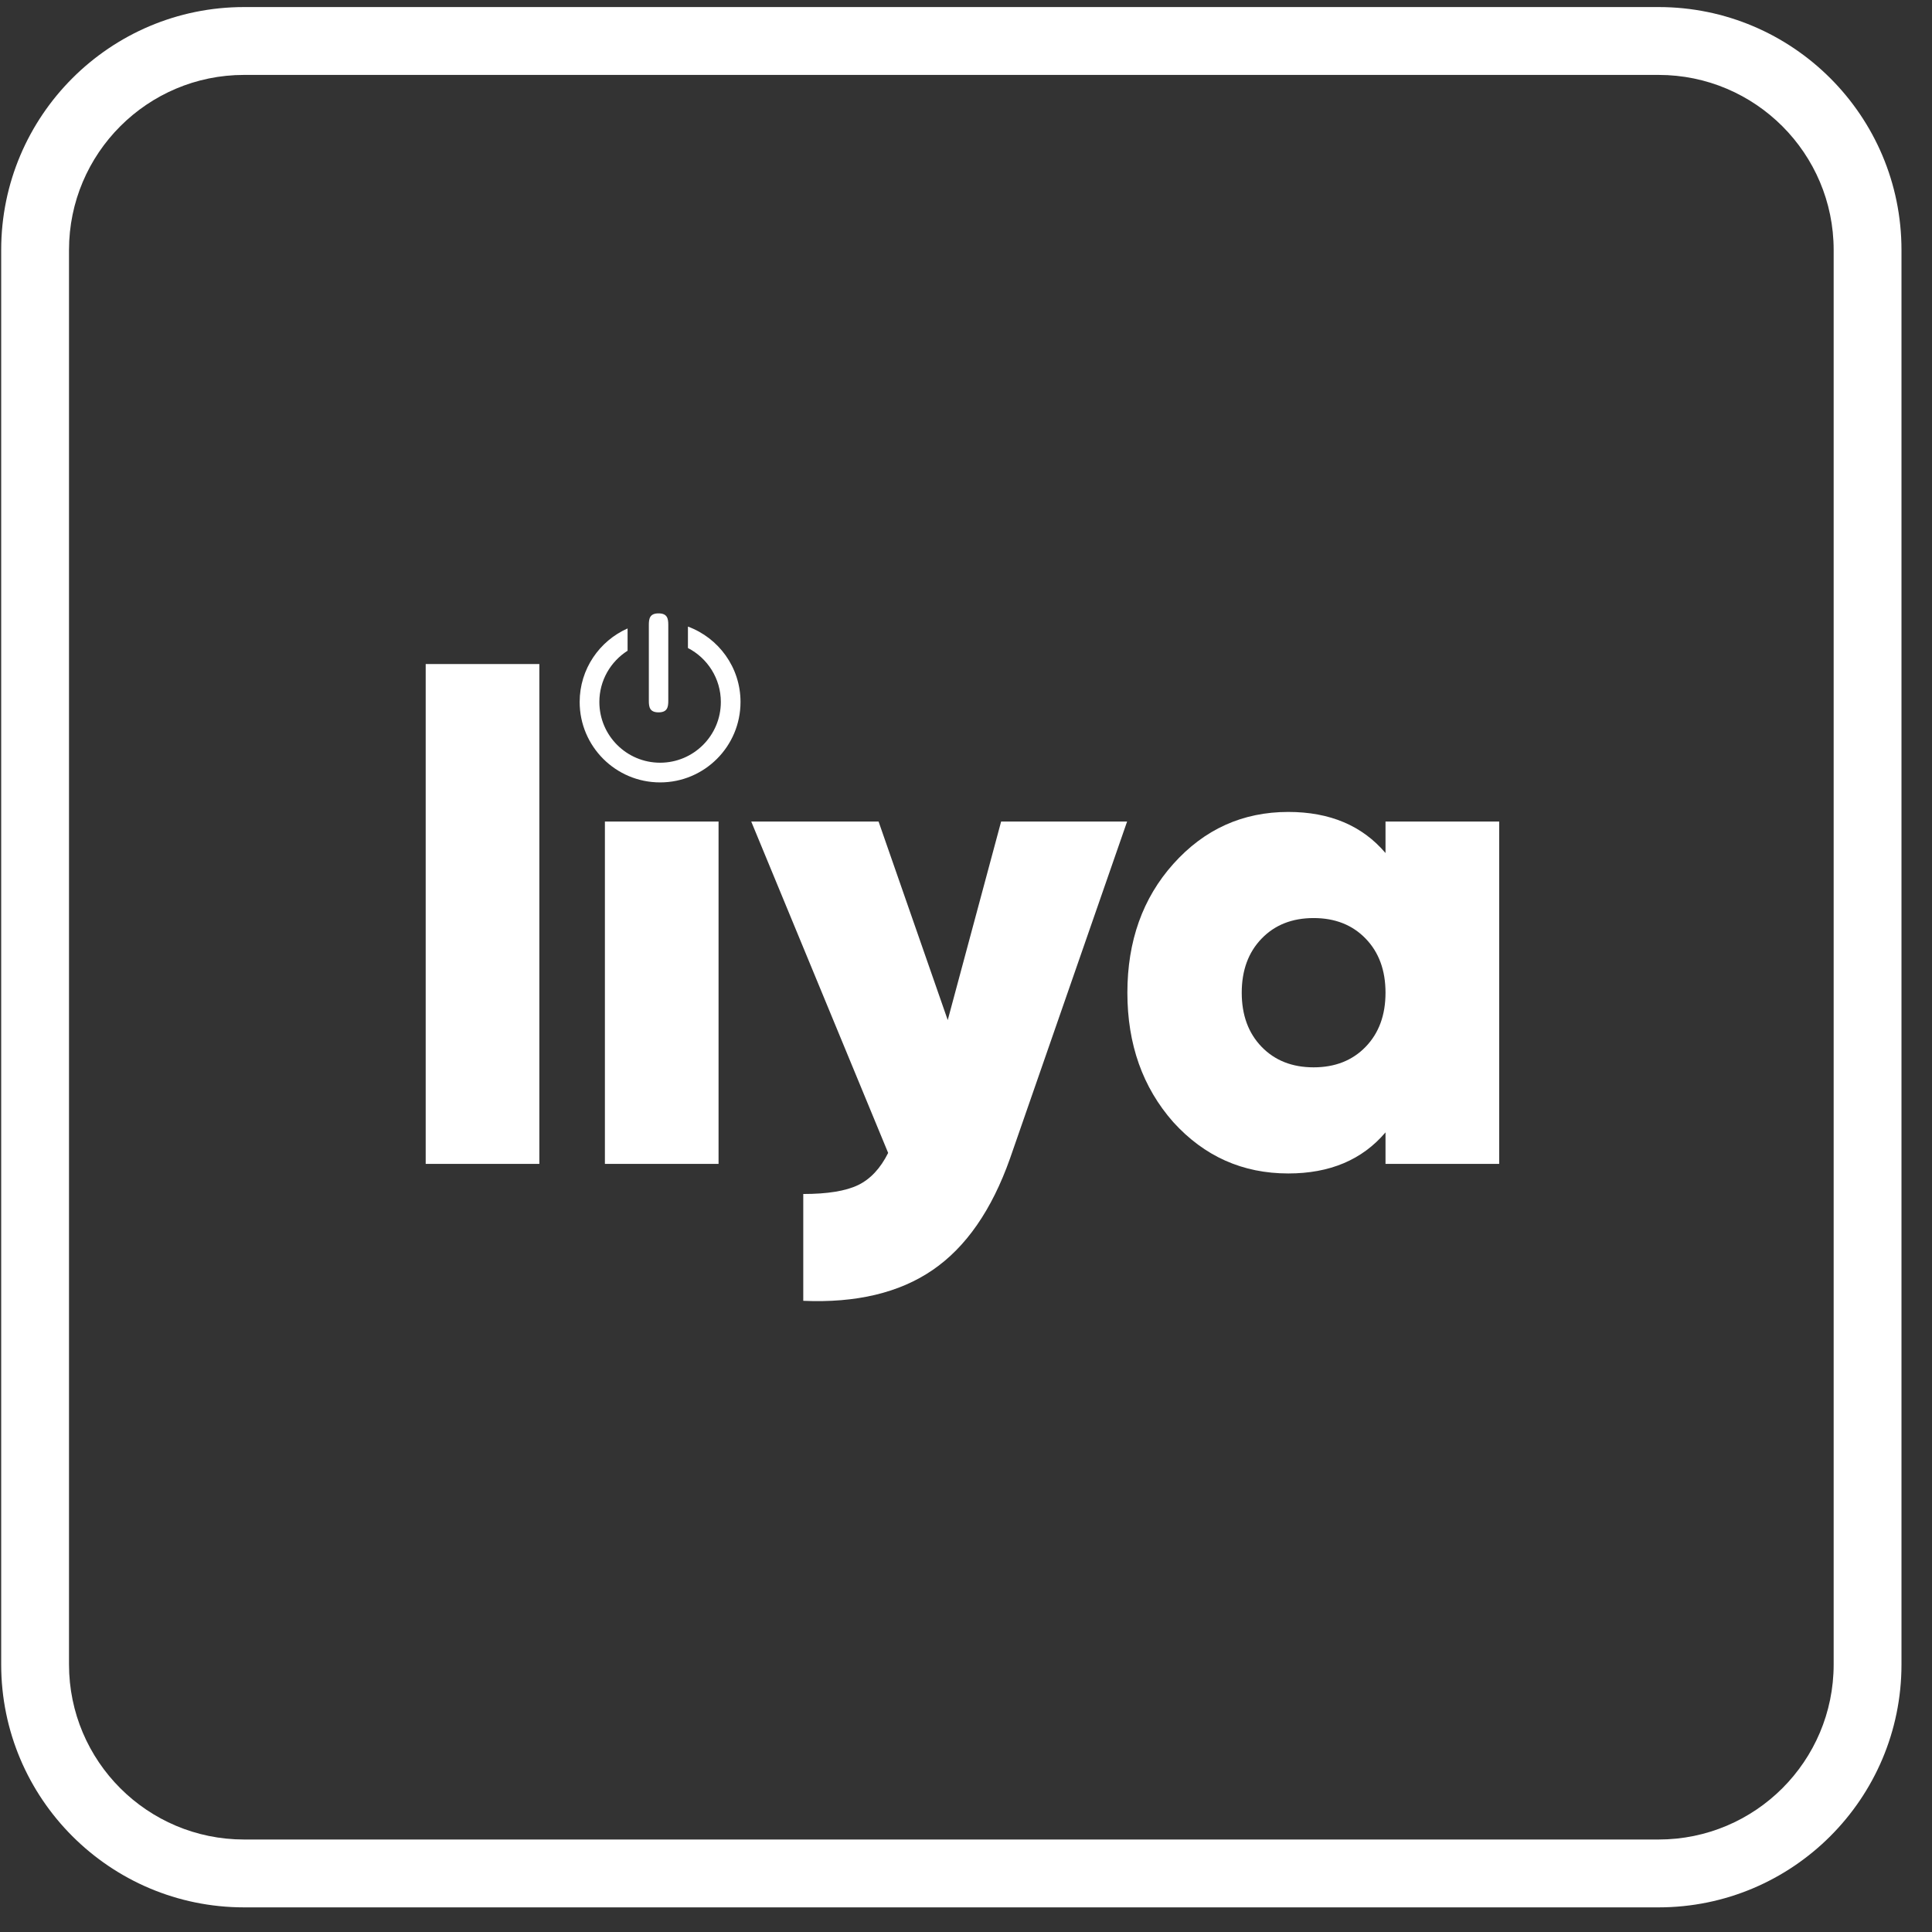
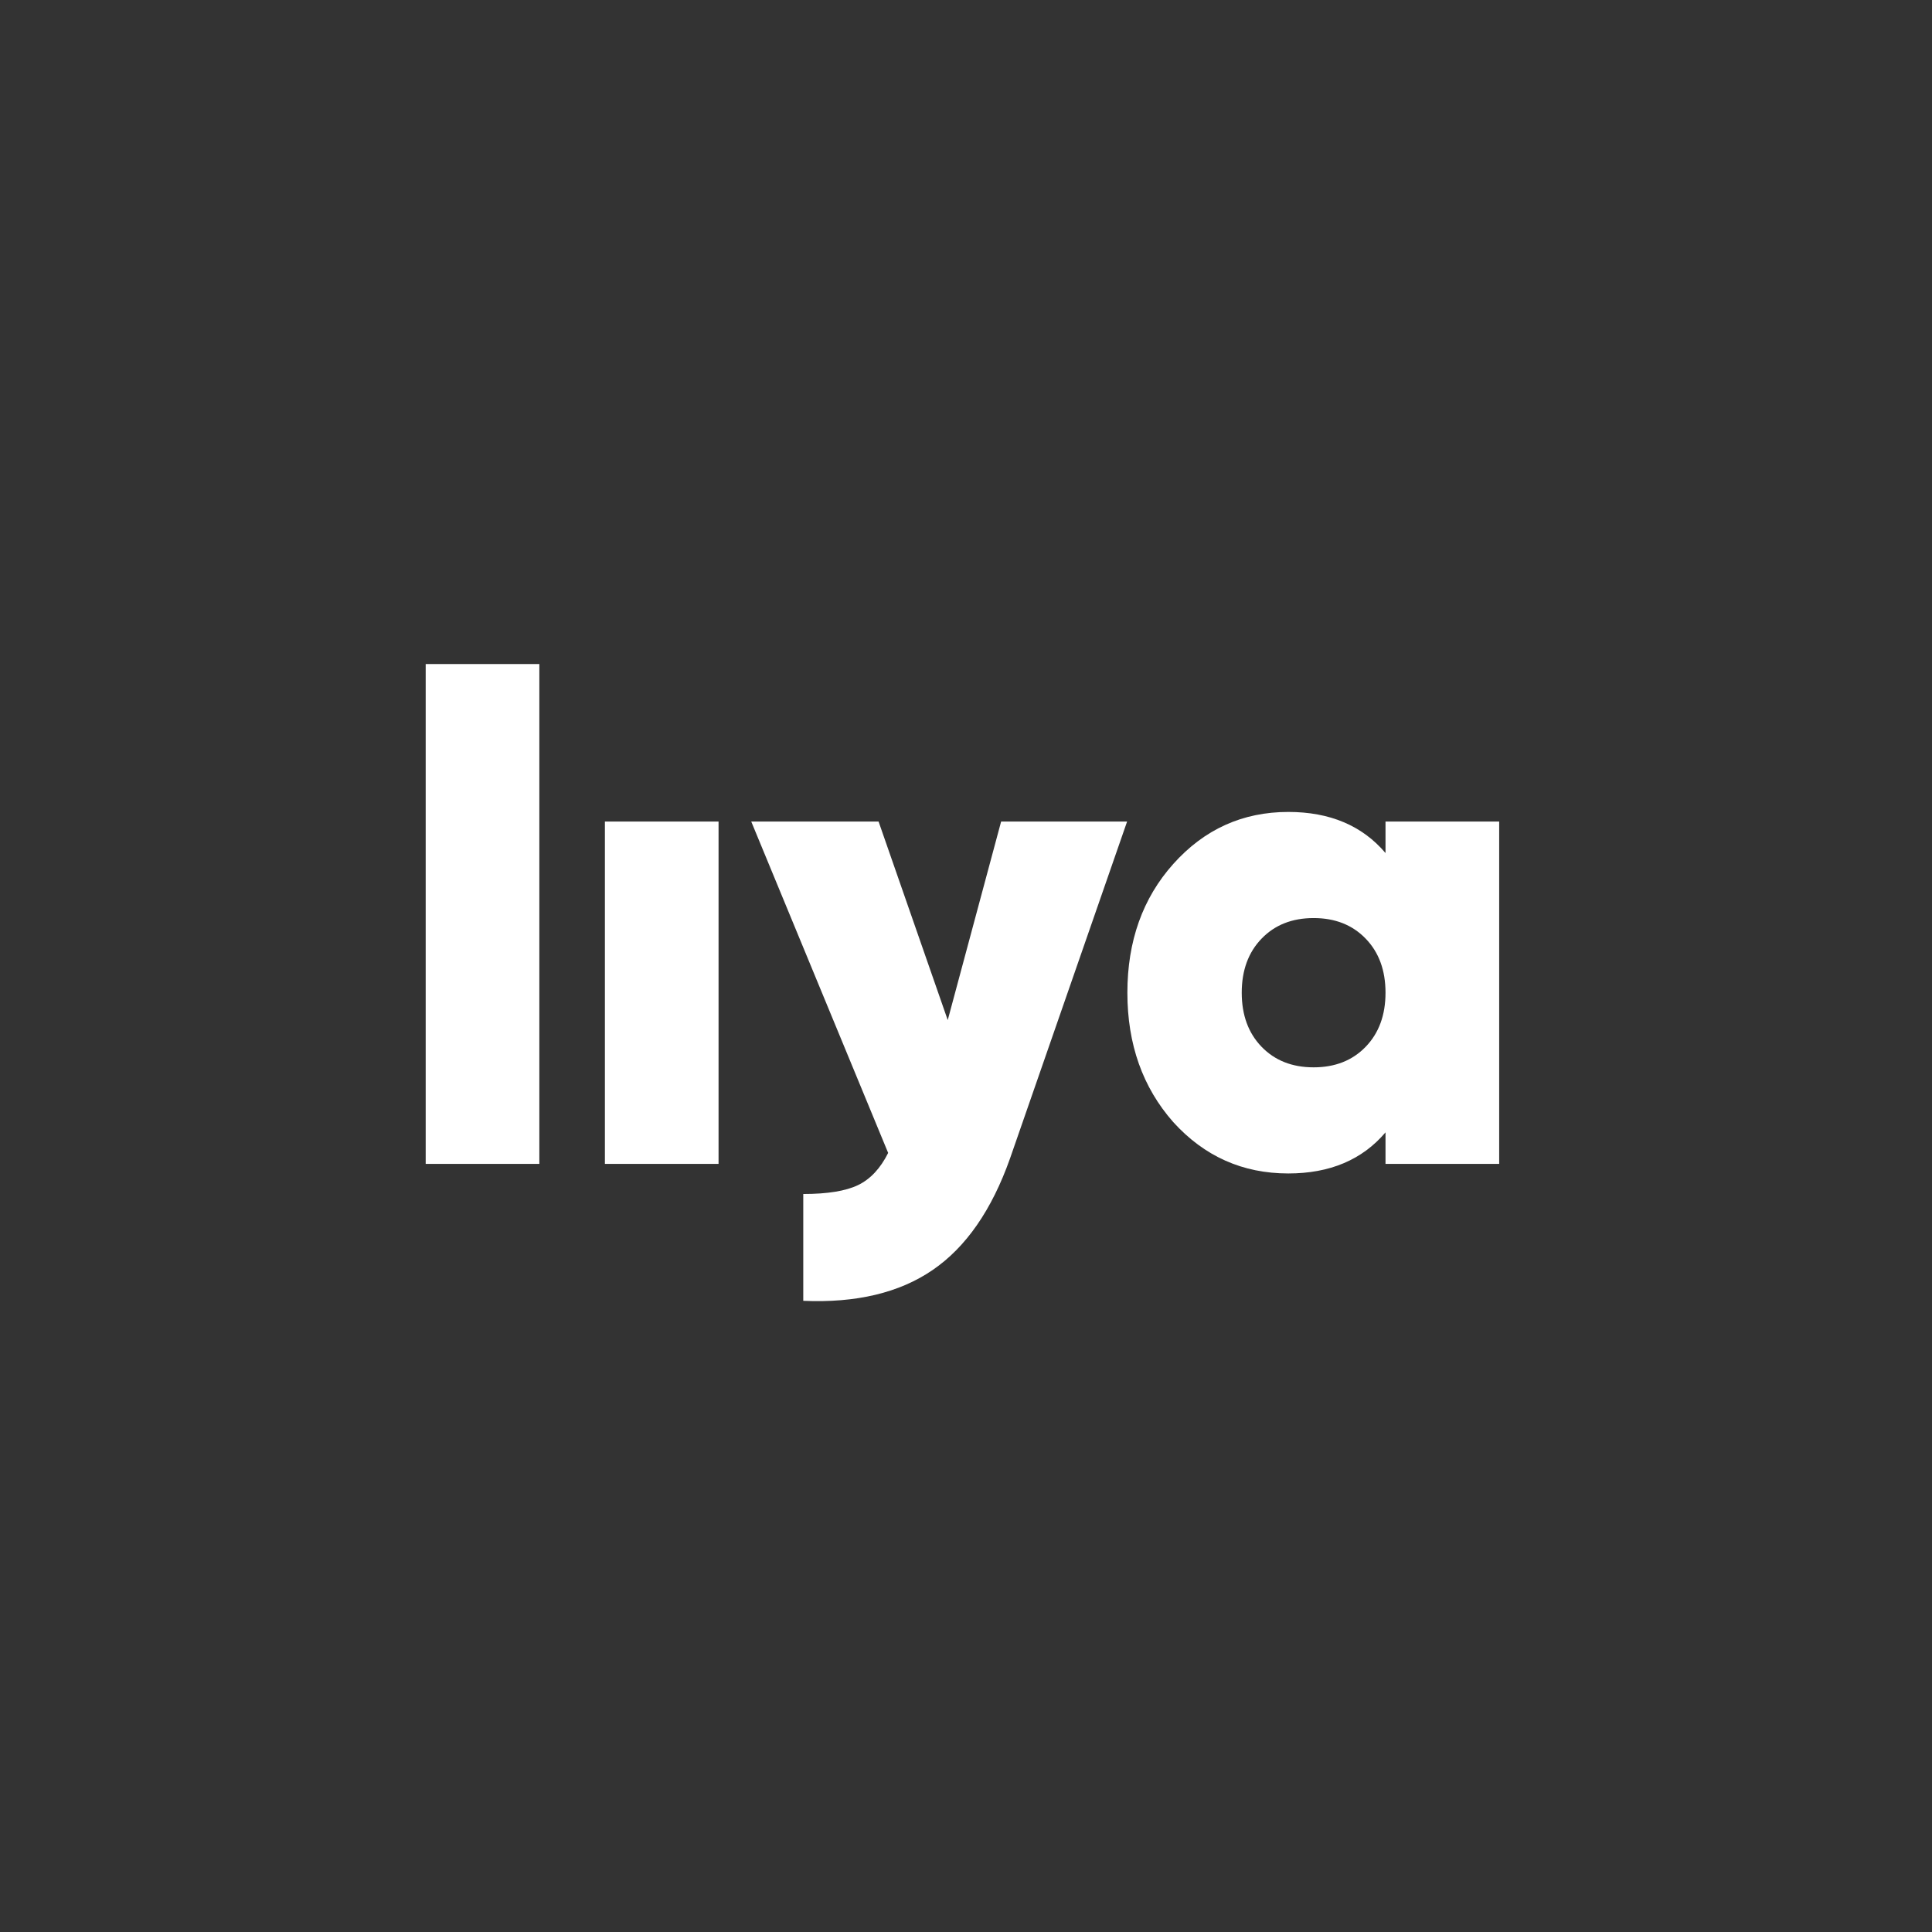
<svg xmlns="http://www.w3.org/2000/svg" width="100%" height="100%" viewBox="0 0 44 44" version="1.1" xml:space="preserve" style="fill-rule:evenodd;clip-rule:evenodd;stroke-linejoin:round;stroke-miterlimit:2;">
  <rect x="0" y="0" width="44" height="44" fill="#333333" stroke="none" />
  <g transform="matrix(1,0,0,1,-1454.07,-17572.7)">
    <g transform="matrix(1,0,0,1,80.093,18.208)">
      <g transform="matrix(0.411,0,0,0.411,1272.12,16835.6)">
-         <path d="M353.192,1762.98L353.192,1841.36C353.192,1848.79 347.161,1854.82 339.732,1854.82L261.353,1854.82C253.924,1854.82 247.893,1848.79 247.893,1841.36L247.893,1762.98C247.893,1755.55 253.924,1749.52 261.353,1749.52L339.732,1749.52C347.161,1749.52 353.192,1755.55 353.192,1762.98ZM349.434,1762.98C349.434,1757.63 345.087,1753.28 339.732,1753.28L261.353,1753.28C255.998,1753.28 251.651,1757.63 251.651,1762.98L251.651,1841.36C251.651,1846.72 255.998,1851.06 261.353,1851.06L339.732,1851.06C345.087,1851.06 349.434,1846.72 349.434,1841.36L349.434,1762.98Z" style="fill:white;" />
-       </g>
+         </g>
      <g transform="matrix(0.515,0,0,0.515,1383.11,17567.7)">
        <path d="M1.091,3.719L1.091,25.822L6.117,25.822L6.117,3.719L1.091,3.719ZM9.016,10.683L9.016,25.822L14.042,25.822L14.042,10.683L9.016,10.683ZM32.109,10.683L26.538,10.683L24.177,19.464L21.118,10.683L15.487,10.683L21.542,25.338C21.199,26.024 20.755,26.498 20.21,26.761C19.665,27.023 18.858,27.154 17.788,27.154L17.788,31.878C20.129,31.979 22.037,31.525 23.51,30.515C24.984,29.506 26.125,27.861 26.932,25.58L32.109,10.683ZM48.563,10.683L43.536,10.683L43.536,12.076C42.507,10.865 41.074,10.259 39.237,10.259C37.218,10.259 35.523,11.026 34.15,12.56C32.797,14.074 32.121,15.972 32.121,18.253C32.121,20.534 32.797,22.441 34.15,23.975C35.523,25.489 37.218,26.246 39.237,26.246C41.074,26.246 42.507,25.641 43.536,24.429L43.536,25.822L48.563,25.822L48.563,10.683ZM40.357,21.553C39.408,21.553 38.641,21.25 38.056,20.645C37.471,20.039 37.178,19.242 37.178,18.253C37.178,17.264 37.471,16.466 38.056,15.861C38.641,15.255 39.408,14.952 40.357,14.952C41.306,14.952 42.073,15.255 42.658,15.861C43.244,16.466 43.536,17.264 43.536,18.253C43.536,19.242 43.244,20.039 42.658,20.645C42.073,21.25 41.306,21.553 40.357,21.553Z" style="fill:white;" />
      </g>
      <g transform="matrix(0.515,0,0,0.515,1383.11,17567.7)">
        <g>
          <clipPath id="_clip1">
-             <rect x="7.527" y="1.104" width="7.849" height="7.849" />
-           </clipPath>
+             </clipPath>
          <g clip-path="url(#_clip1)">
-             <path d="M12.688,2.062L12.688,3.01C13.551,3.456 14.143,4.356 14.143,5.396C14.143,6.879 12.941,8.082 11.458,8.082C9.974,8.082 8.771,6.879 8.771,5.396C8.771,4.442 9.27,3.607 10.019,3.13L10.019,2.144C8.772,2.697 7.9,3.944 7.9,5.396C7.9,7.36 9.493,8.953 11.457,8.953C13.422,8.953 15.013,7.36 15.013,5.396C15.013,3.864 14.043,2.563 12.688,2.062Z" style="fill:white;fill-rule:nonzero;" />
            <path d="M11.388,5.855C11.779,5.855 11.819,5.624 11.819,5.34L11.819,1.993C11.819,1.709 11.779,1.478 11.388,1.478C10.999,1.478 10.959,1.709 10.959,1.993L10.959,5.34C10.958,5.624 10.999,5.855 11.388,5.855Z" style="fill:white;fill-rule:nonzero;" />
          </g>
        </g>
      </g>
    </g>
  </g>
</svg>